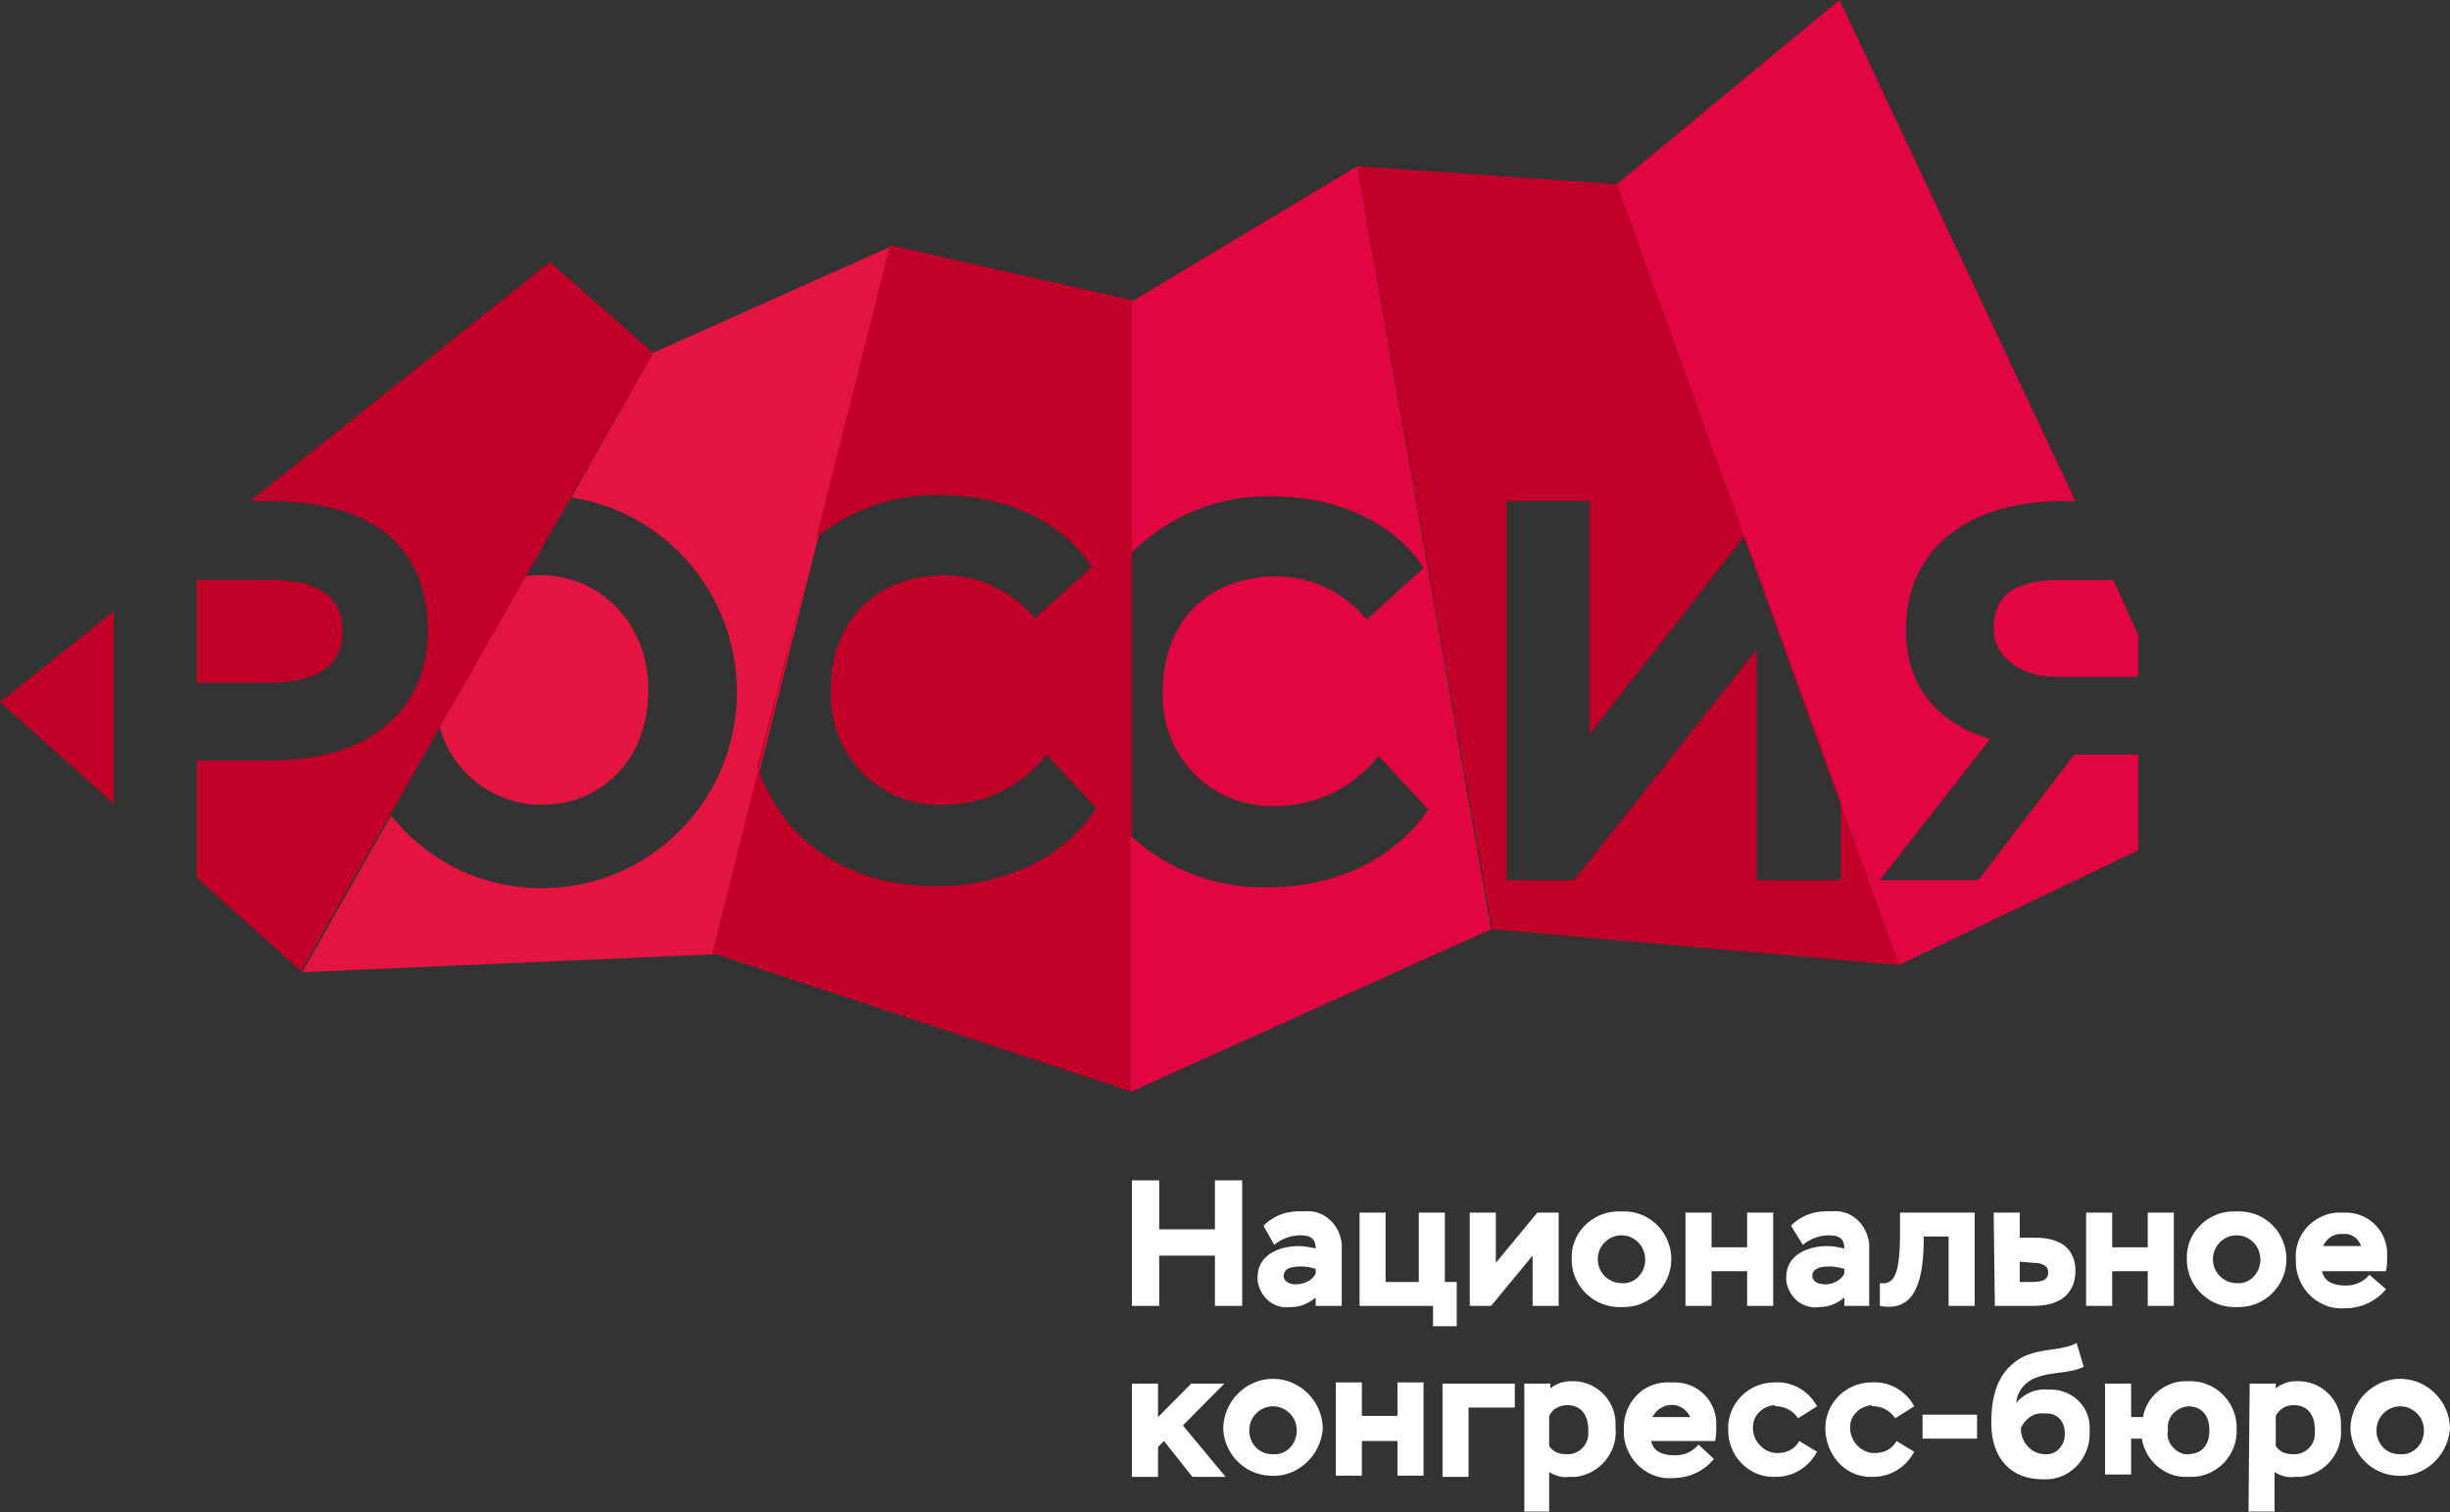
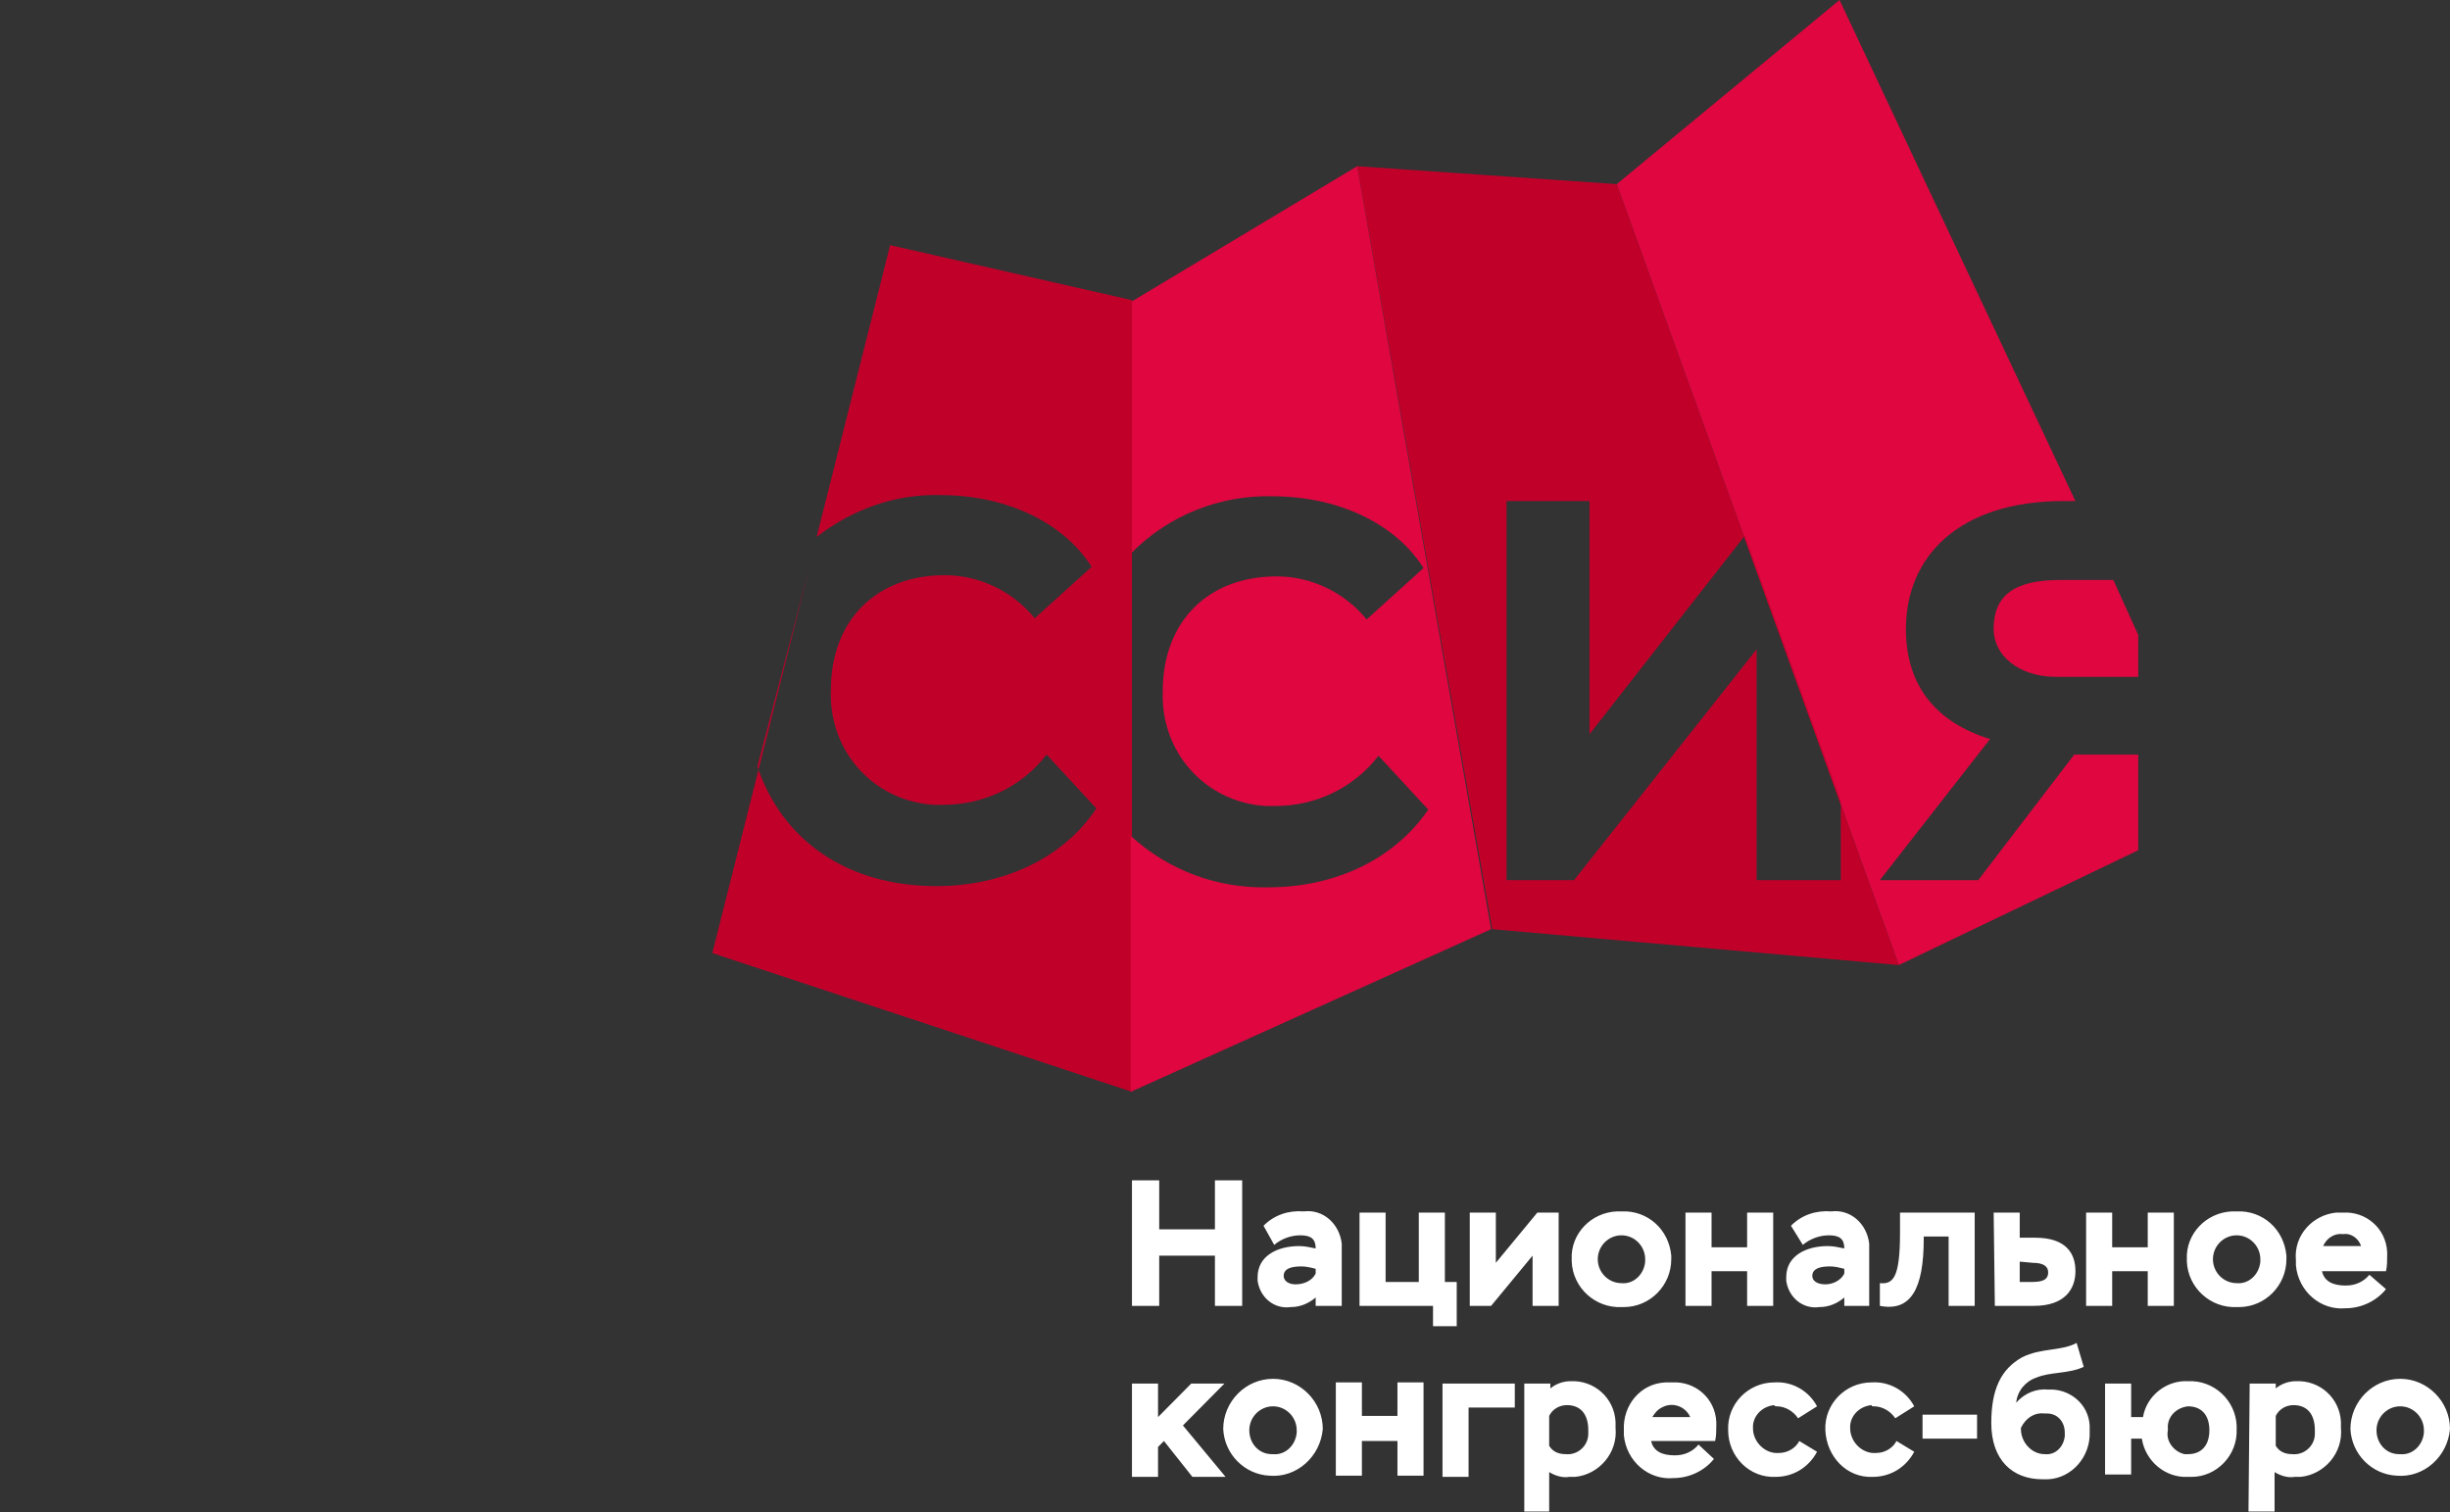
<svg xmlns="http://www.w3.org/2000/svg" width="933" height="576" viewBox="0 0 933 576" fill="none">
  <rect x="0" y="0" width="933" height="576" fill="#333333" stroke="none" />
-   <path d="M152.555 302.868L167.451 276.907C172.416 294.67 188.214 306.511 206.269 306.511C228.838 306.511 246.893 289.66 246.893 262.789C246.893 235.918 227.032 219.067 206.269 219.067C204.012 219.067 202.207 219.067 199.95 219.522L217.102 189.463L152.555 302.868ZM248.698 134.355L217.553 189.463C258.177 195.839 285.711 233.641 279.843 274.63C273.524 315.62 236.06 343.402 195.436 337.481C176.93 334.748 160.68 325.184 148.944 310.61L115.091 370.273L271.718 363.441L339.425 93.82L248.698 134.355Z" fill="#E21440" />
  <path d="M338.979 93.367L310.994 204.494C324.535 194.019 340.785 188.098 357.937 188.554C384.117 188.554 405.331 199.484 415.713 215.88L394.047 235.464C385.471 224.989 372.832 219.068 359.742 219.068C334.014 219.068 316.41 235.92 316.41 262.791C315.508 286.018 332.66 305.147 355.68 306.513C357.034 306.513 357.937 306.513 359.291 306.513C374.638 306.513 389.082 299.681 398.561 287.384L417.518 307.879C404.88 327.008 381.86 337.483 356.583 337.483C322.73 337.483 297.904 320.176 288.425 291.939L308.286 215.88L271.273 362.987L431.06 415.819V114.317L338.979 93.367Z" fill="#C1002A" />
-   <path d="M43.332 232.729L0 267.343L43.332 306.055V232.729ZM130.447 240.472C130.447 229.086 123.677 220.888 103.365 220.888H74.928V260.056H102.011C121.871 260.056 130.447 252.769 130.447 240.472ZM209.438 99.741L95.24 190.829H102.462C151.211 190.829 162.947 216.789 162.947 240.472C162.947 264.155 147.6 289.659 102.462 289.659H74.928V334.293L114.649 369.817L248.708 134.354L209.438 99.741Z" fill="#C1002A" />
  <path d="M723.098 367.54L615.67 70.138L700.529 0L790.353 190.829H785.839C745.667 190.829 725.806 212.235 725.806 239.562C725.806 260.967 737.09 275.086 757.854 281.462L715.876 335.204H753.34L789.901 287.383H814.275V323.818L723.098 367.54ZM804.797 220.888H784.485C766.43 220.888 759.208 227.265 759.208 239.562C759.208 249.581 768.687 257.779 783.131 257.779H814.275V241.839L804.797 220.888Z" fill="#E00640" />
  <path d="M615.682 70.137L516.831 63.306L568.288 353.876L723.109 367.54L615.682 70.137ZM668.944 335.203V247.303L599.433 335.203H573.704V190.829H605.3V279.64L664.431 204.037L700.992 305.144V335.203H668.944Z" fill="#C1002A" />
  <path d="M516.827 63.306L431.066 114.77V210.413C445.058 196.294 464.467 188.552 484.328 189.007C510.508 189.007 531.722 199.938 542.104 216.334L520.438 235.917C511.862 225.442 499.223 219.522 486.133 219.522C460.405 219.522 442.801 236.373 442.801 263.244C441.899 286.471 459.051 305.6 482.071 306.966C483.425 306.966 484.328 306.966 485.682 306.966C501.029 306.966 515.473 300.135 524.952 287.838L543.909 308.332C530.82 327.461 508.251 337.936 482.974 337.936C463.565 338.391 445.058 331.56 430.614 318.352V415.816L567.832 353.876L516.827 63.306Z" fill="#E00640" />
  <path d="M441.449 497.342H431.068V449.521H441.449V468.194H462.664V449.521H473.046V497.342H462.664V478.214H441.449V497.342ZM494.712 474.57C496.969 474.57 498.774 475.026 501.031 475.481C501.031 471.838 499.225 470.471 495.163 470.471C491.552 470.471 487.941 471.838 485.233 474.115L481.17 466.828C485.233 462.729 490.649 460.907 496.517 461.362C503.739 460.452 510.058 465.917 510.961 473.659C510.961 474.57 510.961 475.481 510.961 475.937V497.342H501.031V494.154C498.323 496.431 495.163 497.798 491.552 497.798C485.233 498.709 479.816 494.154 478.914 487.778C478.914 487.323 478.914 486.867 478.914 486.412C478.914 478.214 486.587 474.57 494.712 474.57ZM495.614 482.313C491.552 482.313 488.844 483.224 488.844 485.956C488.844 487.778 490.649 489.144 493.358 489.144C496.517 489.144 499.677 487.778 501.031 485.045V483.224C499.225 482.768 497.42 482.313 495.614 482.313ZM554.745 505.085V488.233H550.231V461.818H540.301V488.233H527.662V461.818H517.732V497.342H545.717V505.085H554.745ZM583.633 478.214V497.342H593.563V461.818H585.438L569.64 480.946V461.818H559.71V497.342H567.835L583.633 478.214ZM617.486 497.798C607.556 498.253 598.979 490.511 598.528 480.491C598.528 480.036 598.528 480.036 598.528 479.58C598.077 470.016 605.75 461.818 615.68 461.362C616.132 461.362 617.034 461.362 617.486 461.362C627.416 460.907 635.541 468.194 636.444 478.214C636.444 478.669 636.444 479.125 636.444 479.58C636.444 489.6 628.319 497.798 618.389 497.798C617.937 497.798 617.937 497.798 617.486 497.798ZM626.513 479.58C626.513 474.57 622.451 470.471 617.486 470.471C612.521 470.471 608.458 474.57 608.458 479.58C608.458 484.59 612.521 488.689 617.486 488.689C622 489.144 626.062 485.501 626.513 480.491C626.513 480.036 626.513 480.036 626.513 479.58ZM651.79 484.134H665.332V497.342H675.262V461.818H665.332V475.026H651.79V461.818H641.86V497.342H651.79V484.134ZM702.344 494.154C699.636 496.431 696.476 497.798 692.865 497.798C686.546 498.709 681.13 494.154 680.227 487.778C680.227 487.323 680.227 486.867 680.227 486.412C680.227 478.214 687.9 474.57 696.025 474.57C698.282 474.57 700.088 475.026 702.344 475.481C702.344 471.838 700.539 470.471 696.476 470.471C692.865 470.471 689.254 471.838 686.546 474.115L682.032 466.828C686.095 462.729 691.511 460.907 697.379 461.362C704.601 460.452 710.92 465.917 711.823 473.659C711.823 474.57 711.823 475.481 711.823 475.937V497.342H702.344V494.154ZM702.344 485.045V483.224C700.539 482.768 698.733 482.313 696.928 482.313C692.865 482.313 690.157 483.224 690.157 485.956C690.157 487.778 691.963 489.144 695.122 489.144C697.831 489.144 700.99 487.778 702.344 485.045ZM732.587 471.838V470.927H742.065V497.342H751.996V461.818H723.559V469.56C723.559 486.867 720.851 489.144 715.886 488.689V497.342C727.621 499.619 732.587 490.966 732.587 471.838ZM759.669 497.342L759.218 461.818H769.148V471.382H775.016C786.752 471.382 790.363 477.303 790.363 484.134C790.363 490.966 786.3 497.342 774.564 497.342H759.669ZM769.148 488.233H774.113C778.627 488.233 779.981 486.867 779.981 484.59C779.981 482.313 778.175 480.946 774.113 480.946L769.148 480.491V488.233ZM804.355 484.134H817.896V497.342H827.827V461.818H817.896V475.026H804.355V461.818H794.425V497.342H804.355V484.134ZM851.75 497.798C841.819 498.253 833.243 490.511 832.792 480.491C832.792 480.036 832.792 480.036 832.792 479.58C832.34 470.016 840.014 461.818 849.944 461.362C850.395 461.362 851.298 461.362 851.75 461.362C861.68 460.907 869.805 468.194 870.707 478.214C870.707 478.669 870.707 479.125 870.707 479.58C870.707 489.6 862.583 497.798 852.652 497.798C852.201 497.798 852.201 497.798 851.75 497.798ZM860.777 479.58C860.777 474.57 856.715 470.471 851.75 470.471C846.784 470.471 842.722 474.57 842.722 479.58C842.722 484.59 846.784 488.689 851.75 488.689C856.263 489.144 860.326 485.501 860.777 480.491C860.777 480.036 860.777 480.036 860.777 479.58ZM908.623 490.966C905.012 495.52 899.144 498.253 893.276 498.253C883.797 499.164 875.221 491.877 874.318 481.857C874.318 481.402 874.318 480.491 874.318 480.036C873.416 470.471 880.638 462.729 889.665 461.818C890.568 461.818 891.471 461.818 892.373 461.818C900.949 461.362 908.623 467.739 909.074 476.847C909.074 477.303 909.074 477.758 909.074 478.214C909.074 480.036 909.074 482.313 908.623 484.134H884.249C885.151 488.233 888.762 489.6 893.276 489.6C896.887 489.6 900.047 488.233 902.304 485.501L908.623 490.966ZM884.7 474.57H899.144C898.241 471.838 895.533 469.56 892.373 470.016C889.214 469.56 886.054 471.382 884.7 474.57ZM466.275 526.946H453.637L440.998 539.698V526.946H431.068V562.47H440.998V551.084L443.255 548.807L454.088 562.47H466.726L450.477 542.886L466.275 526.946ZM503.739 544.253C502.836 554.728 493.809 562.926 483.427 562.015C473.948 561.559 466.275 553.817 465.824 544.253C465.824 533.777 474.4 525.124 484.781 525.124C495.163 525.124 503.739 533.777 503.739 544.253ZM493.809 544.708C493.809 539.698 489.747 535.599 484.781 535.599C479.816 535.599 475.754 539.698 475.754 544.708C475.754 549.718 479.365 553.817 484.33 553.817H484.781C489.295 554.272 493.358 550.629 493.809 545.619C493.809 545.163 493.809 545.163 493.809 544.708ZM532.176 539.243H518.635V526.49H508.704V562.015H518.635V548.807H532.176V562.015H542.106V526.49H532.176V539.243ZM549.328 562.47H559.258V536.055H576.862V526.946H549.328V562.47ZM615.229 543.797C616.132 553.361 608.91 561.559 599.882 562.47C598.979 562.47 598.528 562.47 597.625 562.47C594.917 562.926 592.209 562.015 589.952 560.648V575.678H580.473V526.946H590.403V528.768C592.66 526.946 595.368 526.035 598.077 526.035C607.104 525.58 614.778 532.411 615.229 541.52C615.229 541.975 615.229 542.886 615.229 543.797ZM604.847 544.708C604.847 538.332 601.688 535.144 596.723 535.144C594.014 535.144 591.306 536.51 589.952 539.243V550.629C591.306 552.906 593.563 553.817 596.271 553.817C600.785 554.272 604.847 550.629 604.847 546.074C604.847 545.619 604.847 545.163 604.847 544.708ZM653.596 542.886C653.596 544.708 653.596 546.985 653.144 548.807H628.77C629.673 552.906 633.284 554.272 637.798 554.272C641.409 554.272 644.568 552.906 646.825 550.173L652.693 555.639C649.082 560.193 643.214 562.926 637.346 562.926C627.867 563.837 619.291 556.549 618.389 546.53C618.389 546.074 618.389 545.163 618.389 544.708C617.937 535.144 624.708 526.946 634.187 526.49C635.089 526.49 635.992 526.49 636.895 526.49C645.471 526.035 653.144 532.411 653.596 541.52C653.596 541.975 653.596 542.431 653.596 542.886ZM643.666 539.698C641.86 535.599 636.895 533.777 632.833 536.055C631.027 536.966 630.124 538.332 629.222 539.698H643.666ZM676.616 535.599C679.776 535.599 682.935 537.421 684.741 540.154L691.963 535.599C688.803 529.678 682.484 526.035 675.713 526.49C665.783 526.49 657.658 534.688 658.11 544.708C658.11 554.728 666.234 562.926 676.165 562.47C682.935 562.47 688.803 558.827 691.963 552.906L685.192 548.807C683.838 551.54 680.678 553.361 677.519 553.361C672.554 553.817 668.04 549.718 667.588 544.708V544.253C667.137 539.698 670.748 535.599 675.713 535.144C675.713 535.599 676.165 535.599 676.616 535.599ZM713.629 535.599C716.788 535.599 719.948 537.421 721.753 540.154L728.976 535.599C725.816 529.678 719.497 526.035 712.726 526.49C702.796 526.49 694.671 534.688 695.122 544.708C695.574 554.728 703.247 562.926 713.177 562.47C719.948 562.47 725.816 558.827 728.976 552.906L722.205 548.807C720.851 551.54 717.691 553.361 714.531 553.361C709.566 553.817 705.053 549.718 704.601 544.708V544.253C704.15 539.698 707.761 535.599 712.726 535.144C712.726 535.599 713.177 535.599 713.629 535.599ZM732.135 547.896H752.898V538.787H732.135V547.896ZM795.779 545.163C796.23 554.728 789.008 562.926 779.981 563.381C779.078 563.381 778.627 563.381 777.724 563.381C766.44 563.381 758.315 556.094 758.315 541.975C758.315 529.223 761.926 521.481 770.051 516.926C777.273 513.283 784.946 514.649 790.814 511.461L793.522 520.57C787.654 523.302 780.884 522.391 775.467 524.669C771.405 526.035 768.245 529.679 767.794 534.233C770.953 530.589 775.467 528.768 779.981 529.223C788.106 528.768 795.328 534.688 795.779 542.886C795.779 543.342 795.779 544.253 795.779 545.163ZM786.3 545.619C786.3 541.52 783.592 538.332 779.53 538.332C779.078 538.332 779.078 538.332 778.627 538.332C774.564 537.876 771.405 540.154 769.599 543.797V544.253C769.599 549.262 773.662 553.817 778.627 553.817C782.689 554.272 785.849 551.084 786.3 546.985C786.3 546.53 786.3 546.074 786.3 545.619ZM851.75 544.253C852.201 554.272 844.076 562.47 834.597 562.47C834.146 562.47 833.695 562.47 833.243 562.47C824.667 562.926 816.994 556.549 815.64 547.896H811.577V561.559H801.647V526.946H811.577V539.698H816.091C817.445 531.5 825.118 525.58 833.243 526.035C843.173 525.58 851.298 533.322 851.75 542.886C851.75 543.342 851.75 543.797 851.75 544.253ZM841.368 544.708C841.368 538.787 838.208 535.599 833.243 535.599C828.729 536.055 825.118 539.698 825.57 544.253C825.57 544.253 825.57 544.253 825.57 544.708C824.667 548.807 827.827 552.906 831.889 553.817C832.34 553.817 832.792 553.817 833.243 553.817C838.208 553.817 841.368 550.629 841.368 544.708ZM891.471 543.797C892.373 553.361 885.151 561.559 876.124 562.47C875.221 562.47 874.77 562.47 873.867 562.47C871.159 562.926 868.45 562.015 866.194 560.648V575.678H856.263L856.715 526.946H866.645V528.768C868.902 526.946 871.61 526.035 874.318 526.035C883.346 525.58 891.019 532.411 891.471 541.52C891.471 541.975 891.471 542.886 891.471 543.797ZM881.54 544.708C881.54 538.332 878.381 535.144 873.416 535.144C870.707 535.144 867.999 536.51 866.645 539.243V550.629C867.999 552.906 870.256 553.817 872.964 553.817C877.478 554.272 881.54 550.629 881.54 546.074C881.54 545.619 881.54 545.163 881.54 544.708ZM932.997 544.253C932.094 554.728 923.067 562.926 912.685 562.015C903.206 561.559 895.533 553.817 895.082 544.253C895.082 533.777 903.658 525.124 914.039 525.124C924.421 525.124 932.997 533.777 932.997 544.253ZM923.067 544.708C923.067 539.698 919.004 535.599 914.039 535.599C909.074 535.599 905.012 539.698 905.012 544.708C905.012 549.718 908.623 553.817 913.588 553.817H914.039C918.553 554.272 922.616 550.629 923.067 545.619C923.067 545.163 923.067 545.163 923.067 544.708Z" fill="white" />
</svg>